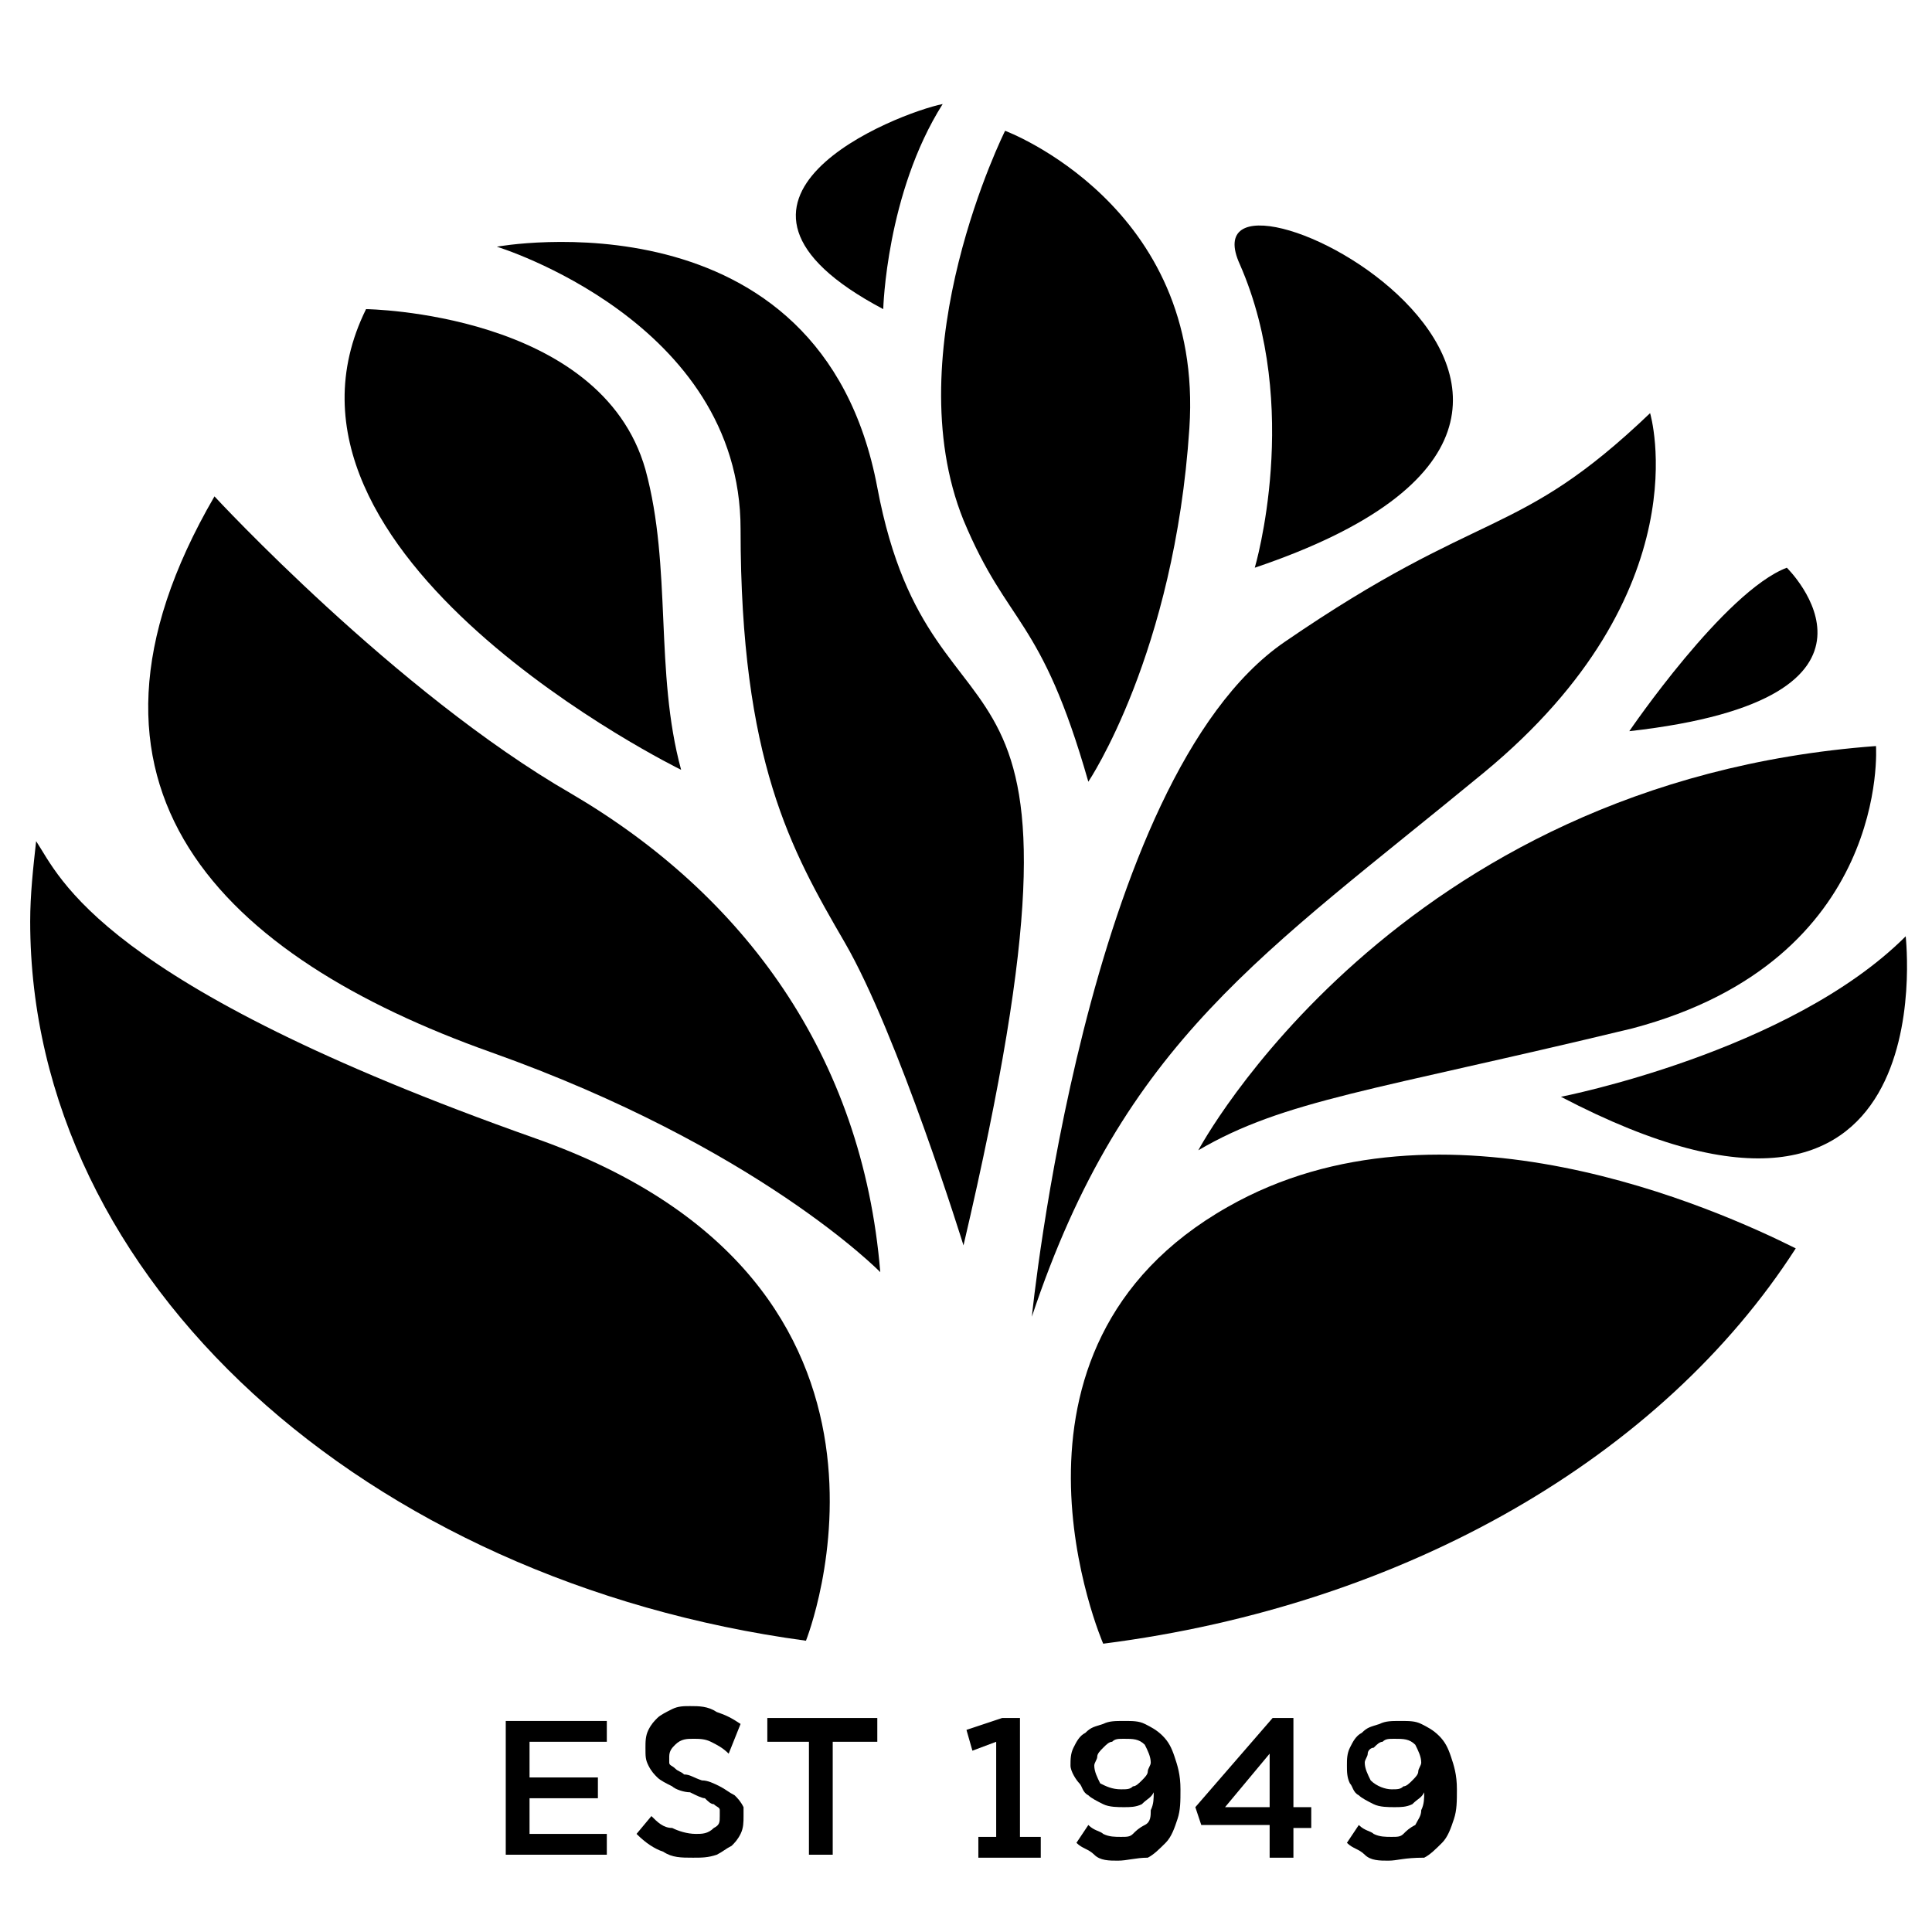
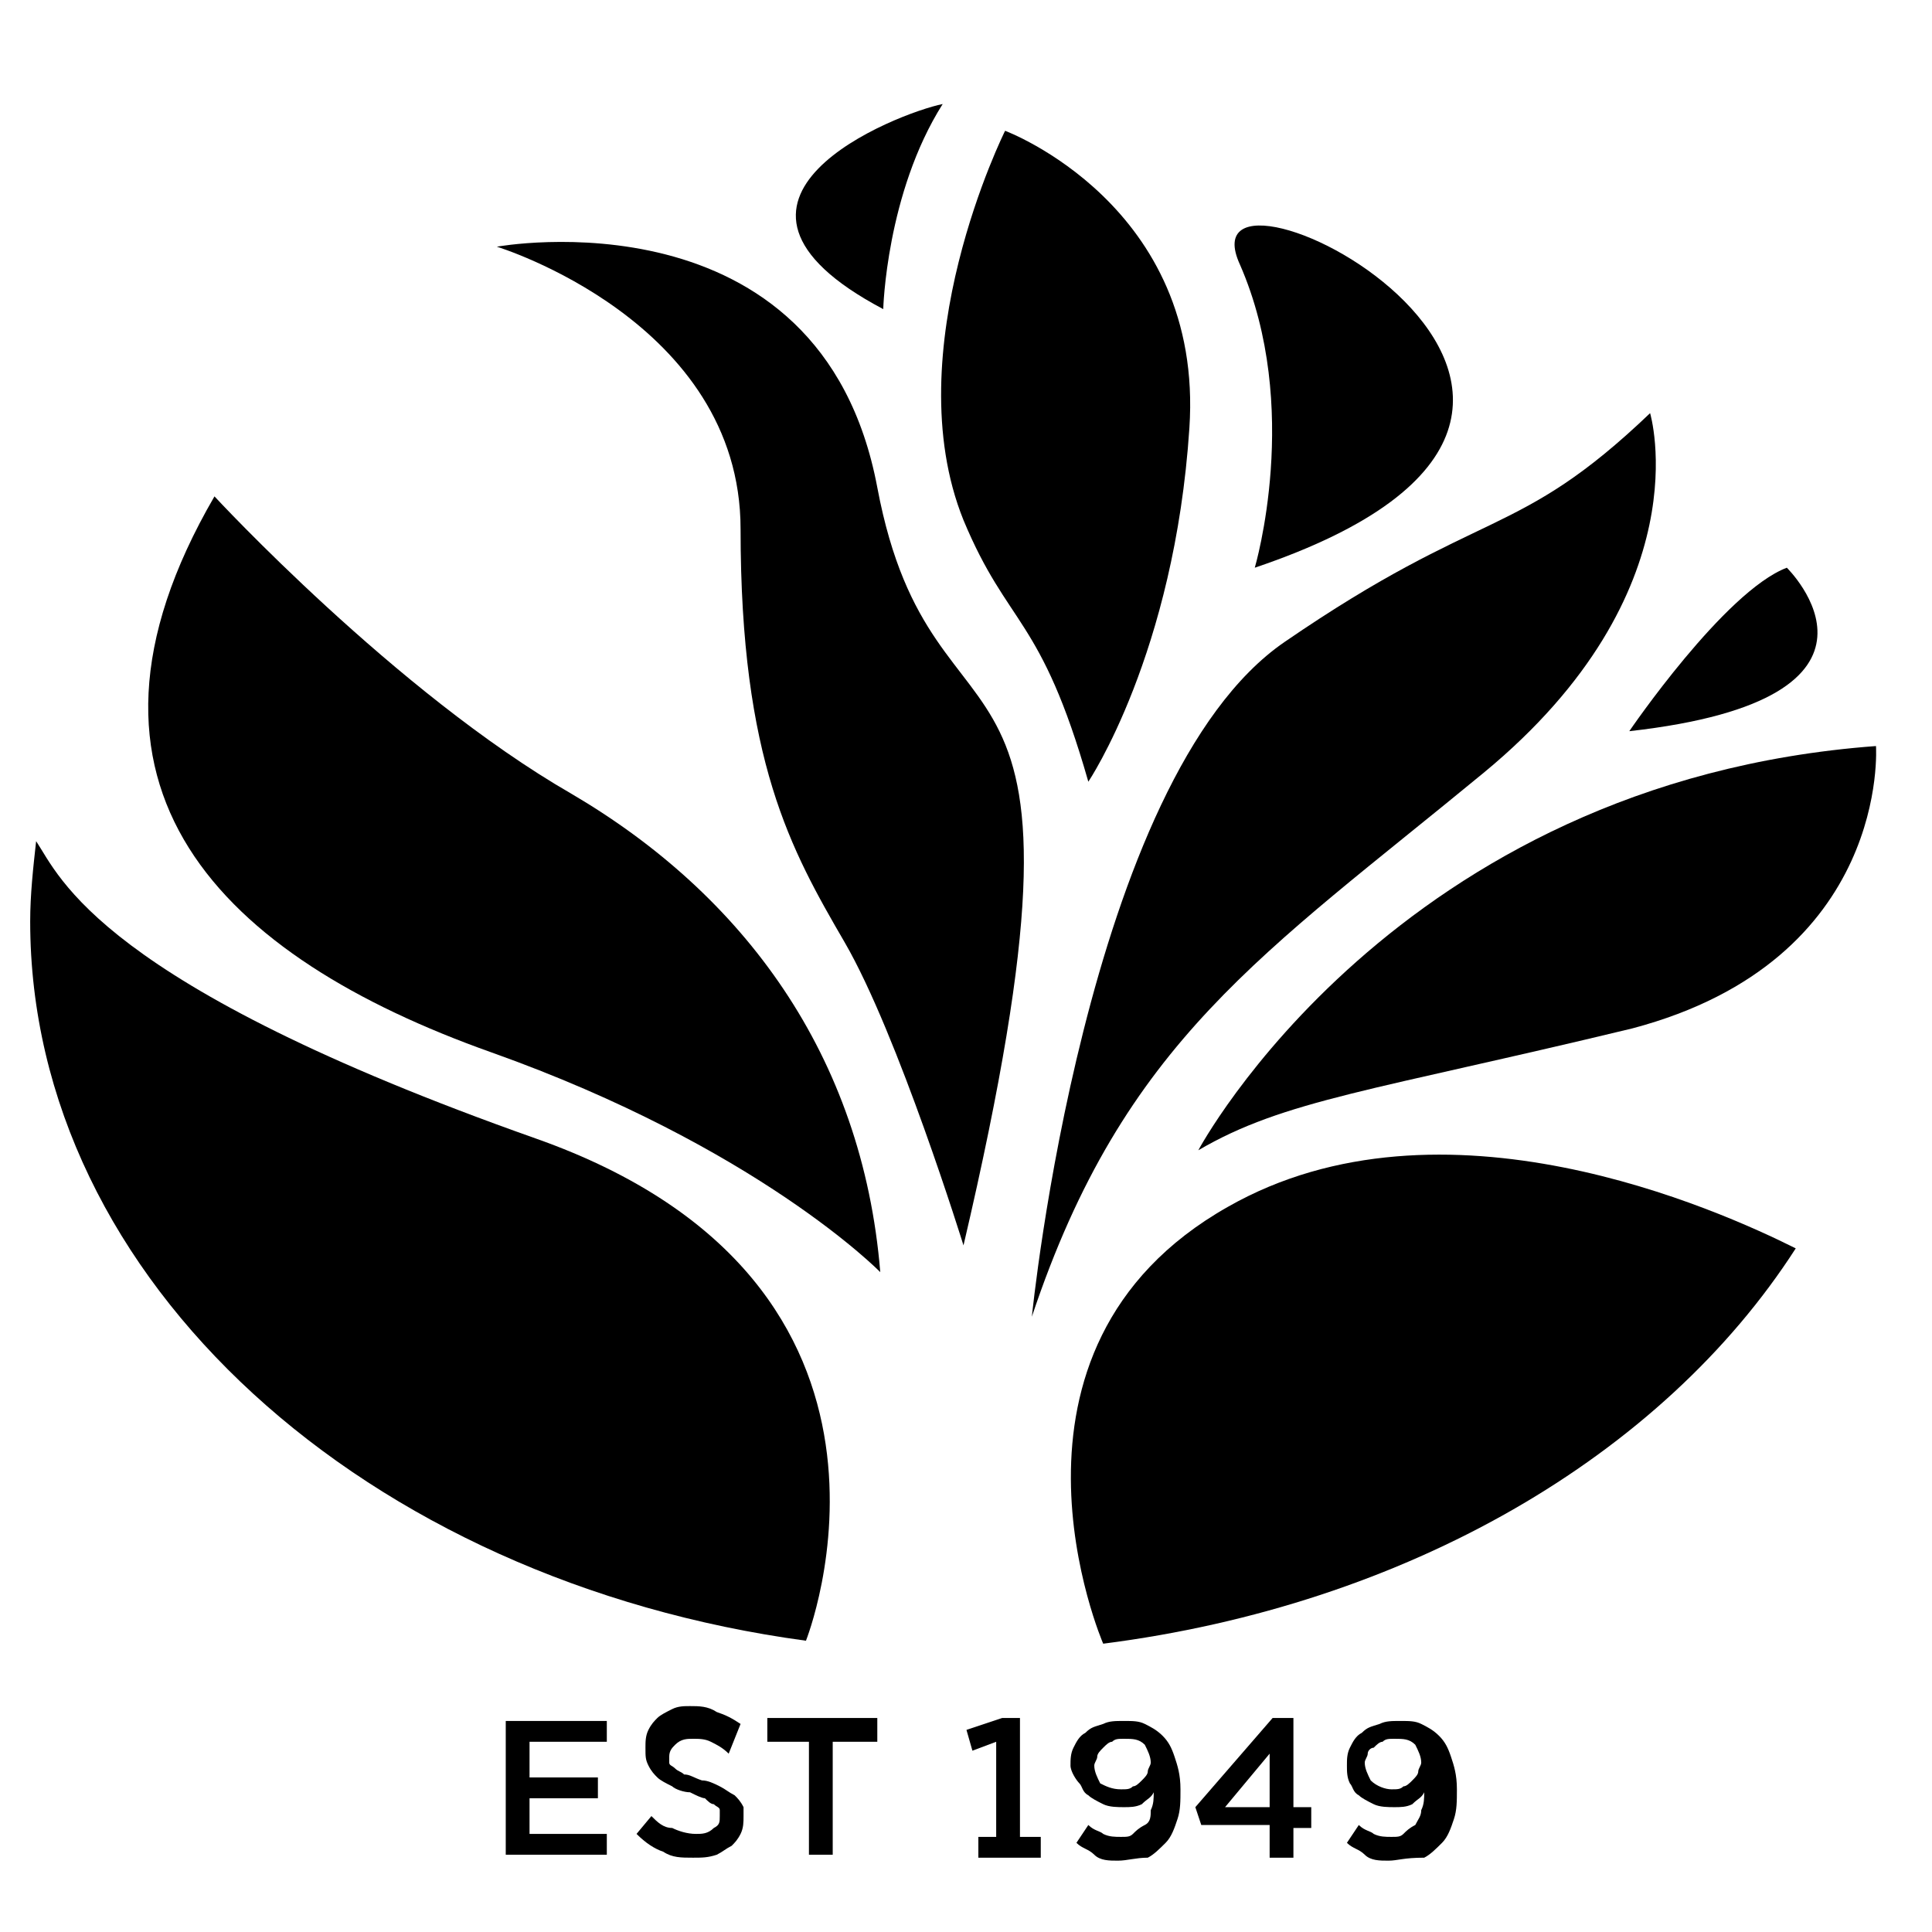
<svg xmlns="http://www.w3.org/2000/svg" version="1.1" width="1024" height="1024" viewBox="0 0 1024 1024">
  <title />
  <g id="icomoon-ignore">
</g>
  <path d="M1533.096 645.908c-22.055 0-34.658-15.754-31.508-50.412l7.877-185.895c6.302-130.757-34.658-170.142-141.785-170.142-85.071 0-211.102 59.865-211.102 119.729 0 26.782 23.631 45.686 55.138 45.686s55.138-23.631 55.138-48.837c0-28.357-26.782-50.412-26.782-56.714 0-9.452 34.658-26.782 69.317-26.782 63.015 0 102.4 40.96 100.825 133.908l-1.575 26.782c-187.471 44.111-245.76 94.523-245.76 165.415 0 56.714 50.412 103.975 108.702 103.975 51.988 0 94.523-37.809 132.332-80.345l1.575 1.575c4.726 51.988 31.508 80.345 75.618 80.345s83.495-44.111 107.126-75.618l-9.452-9.452c-15.754 12.603-29.932 26.782-45.686 26.782zM1402.339 603.372c-25.206 25.206-48.837 36.234-77.194 36.234-34.658 0-66.166-28.357-66.166-72.468 0-48.837 28.357-88.222 148.086-116.578l-4.726 152.812z" />
  <path d="M1811.939 419.052c-63.015-25.206-103.975-40.96-103.975-89.797 0-40.96 28.357-70.892 78.769-70.892 28.357 0 51.988 12.603 69.317 25.206l51.988 94.523 20.48-1.575-4.726-132.332-36.234 11.028c-25.206-9.452-58.289-17.329-97.674-17.329-94.523 0-160.689 55.138-160.689 133.908 0 81.92 61.44 110.277 129.182 137.058 59.865 22.055 108.702 47.262 108.702 94.523s-37.809 80.345-91.372 80.345c-48.837 0-83.495-28.357-110.277-75.618l-23.631-58.289-22.055 1.575 6.302 129.182c37.809 14.178 85.071 25.206 141.785 25.206 116.578 0 179.594-69.317 179.594-144.935 0-85.071-64.591-115.003-135.483-141.785z" />
  <path d="M2465.724 674.265c-47.262-3.151-48.837-9.452-48.837-15.754v-280.418c0-44.111-9.452-83.495-33.083-108.702-22.055-20.48-50.412-31.508-80.345-31.508-66.166 0-124.455 47.262-170.142 83.495l-1.575-1.575v-316.652l-165.415 44.111-1.575 11.028 33.083 12.603c26.782 6.302 31.508 15.754 31.508 45.686v540.357c0 12.603-11.028 15.754-39.385 17.329l-18.905 1.575-3.151 15.754h228.431l-3.151-15.754-18.905-1.575c-40.96-3.151-45.686-6.302-45.686-15.754v-313.502c23.631-18.905 56.714-36.234 97.674-36.234 56.714 0 88.222 25.206 88.222 97.674v250.486c0 9.452-4.726 15.754-37.809 17.329l-20.48 1.575-3.151 15.754h228.431l-3.151-17.329h-12.603z" />
  <path d="M2810.733 239.458c-59.865 0-100.825 55.138-135.483 151.237h-3.151l1.575-151.237-165.415 44.111-1.575 12.603 23.631 4.726c34.658 7.877 42.535 18.905 42.535 80.345v274.117c0 12.603-11.028 15.754-40.96 17.329l-18.905 1.575-3.151 15.754h244.185l-3.151-15.754-29.932-1.575c-40.96-1.575-48.837-6.302-48.837-15.754v-222.129c25.206-78.769 51.988-119.729 85.071-130.757 6.302 34.658 31.508 56.714 63.015 56.714 34.658 0 58.289-29.932 58.289-59.865 1.575-34.658-28.357-61.44-67.742-61.44z" />
-   <path d="M3117.933 674.265c-40.96-3.151-47.262-6.302-47.262-15.754v-419.052l-163.84 44.111-1.575 12.603 22.055 4.726c34.658 7.877 42.535 18.905 42.535 80.345v274.117c0 12.603-11.028 15.754-40.96 17.329l-18.905 1.575-3.151 15.754h228.431l-3.151-15.754h-14.178z" />
+   <path d="M3117.933 674.265c-40.96-3.151-47.262-6.302-47.262-15.754v-419.052l-163.84 44.111-1.575 12.603 22.055 4.726v274.117c0 12.603-11.028 15.754-40.96 17.329l-18.905 1.575-3.151 15.754h228.431l-3.151-15.754h-14.178z" />
  <path d="M3631.509 63.015l42.535-11.028-1.575-11.028-173.292-36.234v256.788c0-1.575-1.575 0-1.575 0-26.782-12.603-58.289-17.329-96.098-17.329-119.729 0-239.458 88.222-239.458 244.185 0 126.031 80.345 215.828 182.745 215.828 59.865 0 113.428-36.234 152.812-85.071l3.151 1.575v86.646l165.415-28.357 1.575-12.603-48.837-11.028c-14.178-3.151-18.905-9.452-18.905-37.809v-510.425c-1.575-29.932 6.302-39.385 31.508-44.111zM3499.176 595.495c-25.206 25.206-55.138 45.686-97.674 45.686-78.769 0-129.182-80.345-129.182-184.32 0-107.126 40.96-190.622 111.852-190.622 45.686 0 91.372 37.809 116.578 88.222l-1.575 241.034z" />
  <path d="M3896.173 239.458c-113.428 0-196.923 75.618-196.923 171.717 0 72.468 45.686 122.88 100.825 143.36v3.151c0-3.151-91.372 37.809-91.372 92.948 0 45.686 47.262 77.194 111.852 85.071v3.151c-59.865 23.631-127.606 66.166-127.606 129.182 0 74.043 69.317 118.154 190.622 118.154 176.443 0 267.815-105.551 267.815-215.828 0-77.194-48.837-132.332-138.634-132.332-39.385 0-97.674 3.151-135.483 3.151-88.222 0-86.646-69.317-55.138-75.618 17.329 3.151 45.686 6.302 69.317 6.302 116.578 0 201.649-72.468 201.649-166.991 0-37.809-17.329-70.892-39.385-92.948l1.575-4.726 86.646 9.452 6.302-56.714-119.729 18.905c-34.658-23.631-80.345-39.385-132.332-39.385zM3970.216 732.554c92.948 4.726 130.757 36.234 130.757 91.372 0 69.317-66.166 122.88-160.689 122.88s-162.265-44.111-162.265-113.428c0-45.686 31.508-83.495 64.591-97.674 47.262-1.575 96.098-4.726 127.606-3.151zM3894.598 551.385c-51.988 0-85.071-56.714-85.071-151.237 0-88.222 31.508-141.785 85.071-141.785 64.591 0 91.372 63.015 91.372 154.388 0 89.797-33.083 138.634-91.372 138.634z" />
  <path d="M4542.081 562.412c-34.658 55.138-78.769 74.043-132.332 74.043-88.222 0-152.812-75.618-154.388-189.046 0-9.452 1.575-29.932 3.151-39.385 9.452 0 285.145 3.151 285.145 3.151 1.575-9.452 3.151-18.905 3.151-28.357 0-81.92-61.44-144.935-166.991-144.935-133.908 0-231.582 107.126-231.582 245.76 0 126.031 88.222 222.129 206.375 222.129 88.222 0 152.812-50.412 195.348-137.058l-7.877-6.302zM4368.789 258.363c55.138 0 78.769 63.015 77.194 132.332 1.575 0-185.895 1.575-185.895 1.575 12.603-77.194 58.289-133.908 108.702-133.908z" />
  <path d="M1183.361 951.532v-72.468h-15.754v-15.754h15.754v-36.234h17.329v36.234h37.809v15.754h-37.809v69.317c0 14.178 7.877 20.48 20.48 20.48 6.302 0 11.028-1.575 17.329-4.726v15.754c-6.302 3.151-12.603 4.726-22.055 4.726-18.905 1.575-33.083-7.877-33.083-33.083z" />
  <path d="M1271.583 863.311h17.329v31.508c9.452-20.48 26.782-34.658 48.837-33.083v20.48h-1.575c-26.782 0-47.262 18.905-47.262 55.138v47.262h-17.329v-121.305z" />
  <path d="M1351.927 924.751v0c0-34.658 25.206-63.015 56.714-63.015 34.658 0 56.714 28.357 56.714 63.015 0 3.151 0 3.151 0 6.302h-94.523c3.151 25.206 20.48 40.96 42.535 40.96 15.754 0 28.357-6.302 37.809-17.329l11.028 9.452c-12.603 12.603-26.782 22.055-48.837 22.055-34.658 0-61.44-25.206-61.44-61.44zM1446.45 916.874c-1.575-22.055-14.178-40.96-37.809-40.96-20.48 0-36.234 17.329-39.385 40.96h77.194z" />
  <path d="M1488.986 924.751v0c0-34.658 25.206-63.015 56.714-63.015 34.658 0 56.714 28.357 56.714 63.015 0 3.151 0 3.151 0 6.302h-94.523c3.151 25.206 20.48 40.96 42.535 40.96 15.754 0 28.357-6.302 37.809-17.329l11.028 9.452c-12.603 12.603-26.782 22.055-48.837 22.055-34.658 0-61.44-25.206-61.44-61.44zM1585.084 916.874c-1.575-22.055-14.178-40.96-37.809-40.96-20.48 0-36.234 17.329-39.385 40.96h77.194z" />
  <path d="M1622.893 968.862l9.452-12.603c12.603 9.452 26.782 15.754 40.96 15.754s25.206-7.877 25.206-18.905v0c0-12.603-14.178-15.754-29.932-22.055-18.905-6.302-39.385-12.603-39.385-34.658v0c0-20.48 17.329-34.658 40.96-34.658 14.178 0 31.508 4.726 44.111 12.603l-7.877 12.603c-11.028-6.302-23.631-11.028-34.658-11.028-14.178 0-23.631 7.877-23.631 17.329v0c0 11.028 15.754 15.754 31.508 20.48 18.905 6.302 37.809 12.603 37.809 34.658v0c0 22.055-18.905 36.234-42.535 36.234-18.905 1.575-37.809-4.726-51.988-15.754z" />
  <path d="M1747.349 959.409h22.055v25.206h-22.055v-25.206z" />
  <path d="M1851.324 814.474h17.329v69.317c7.877-12.603 20.48-23.631 40.96-23.631 28.357 0 45.686 18.905 45.686 47.262v74.043h-17.329v-67.742c0-22.055-12.603-36.234-33.083-36.234s-36.234 15.754-36.234 37.809v69.317h-17.329v-170.142z" />
  <path d="M1986.807 924.751v0c0-34.658 25.206-63.015 56.714-63.015 34.658 0 56.714 28.357 56.714 63.015 0 3.151 0 3.151 0 6.302h-94.523c3.151 25.206 20.48 40.96 42.535 40.96 15.754 0 28.357-6.302 37.809-17.329l11.028 9.452c-12.603 12.603-26.782 22.055-48.837 22.055-33.083 0-61.44-25.206-61.44-61.44zM2082.906 916.874c-1.575-22.055-14.178-40.96-37.809-40.96-20.48 0-36.234 17.329-39.385 40.96h77.194z" />
-   <path d="M2125.441 924.751v0c0-39.385 28.357-63.015 56.714-63.015 22.055 0 36.234 12.603 45.686 25.206v-72.468h17.329v170.142h-17.329v-23.631c-9.452 14.178-23.631 26.782-45.686 26.782-28.357-1.575-56.714-23.631-56.714-63.015zM2229.416 924.751v0c0-28.357-22.055-47.262-44.111-47.262-23.631 0-42.535 17.329-42.535 45.686v0c0 28.357 18.905 47.262 42.535 47.262 22.055 0 44.111-18.905 44.111-45.686z" />
  <path d="M2284.555 1005.095l7.877-14.178c14.178 9.452 28.357 15.754 45.686 15.754 26.782 0 44.111-14.178 44.111-42.535v-14.178c-11.028 14.178-25.206 25.206-47.262 25.206-28.357 0-56.714-22.055-56.714-56.714v0c0-34.658 28.357-56.714 56.714-56.714 22.055 0 37.809 11.028 47.262 23.631v-22.055h17.329v99.249c0 18.905-6.302 33.083-15.754 42.535-11.028 11.028-26.782 15.754-45.686 15.754s-37.809-4.726-53.563-15.754zM2382.229 918.449v0c0-25.206-22.055-40.96-44.111-40.96s-40.96 15.754-40.96 40.96v0c0 23.631 18.905 40.96 40.96 40.96 23.631 0 44.111-17.329 44.111-40.96z" />
  <path d="M2440.518 819.2h20.48v18.905h-20.48v-18.905zM2442.093 863.311h17.329v119.729h-17.329v-119.729z" />
  <path d="M2500.383 863.311h17.329v20.48c7.877-12.603 20.48-23.631 40.96-23.631 28.357 0 45.686 18.905 45.686 47.262v74.043h-17.329v-67.742c0-22.055-12.603-36.234-33.083-36.234s-36.234 15.754-36.234 37.809v69.317h-17.329v-121.305z" />
  <path d="M2642.167 1005.095l7.877-14.178c14.178 9.452 28.357 15.754 45.686 15.754 26.782 0 44.111-14.178 44.111-42.535v-14.178c-11.028 14.178-25.206 25.206-47.262 25.206-28.357 0-56.714-22.055-56.714-56.714v0c0-34.658 28.357-56.714 56.714-56.714 22.055 0 37.809 11.028 47.262 23.631v-22.055h17.329v99.249c0 18.905-6.302 33.083-15.754 42.535-11.028 11.028-26.782 15.754-45.686 15.754s-37.809-4.726-53.563-15.754zM2739.841 918.449v0c0-25.206-22.055-40.96-44.111-40.96s-40.96 15.754-40.96 40.96v0c0 23.631 18.905 40.96 40.96 40.96 23.631 0 44.111-17.329 44.111-40.96z" />
  <path d="M2794.979 959.409h22.055v25.206h-22.055v-25.206z" />
  <path d="M2900.53 863.311h17.329v23.631c9.452-14.178 23.631-26.782 45.686-26.782 28.357 0 56.714 22.055 56.714 63.015v0c0 39.385-28.357 63.015-56.714 63.015-22.055 0-36.234-12.603-45.686-25.206v59.865h-17.329v-157.538zM3002.93 924.751v0c0-28.357-18.905-47.262-42.535-47.262-22.055 0-44.111 18.905-44.111 45.686v0c0 28.357 20.48 47.262 44.111 47.262s42.535-17.329 42.535-45.686z" />
  <path d="M3056.493 814.474h17.329v170.142h-17.329v-170.142z" />
  <path d="M3106.906 949.957v0c0-25.206 20.48-39.385 50.412-39.385 15.754 0 26.782 1.575 36.234 4.726v-4.726c0-22.055-12.603-33.083-36.234-33.083-14.178 0-25.206 3.151-36.234 9.452l-4.726-14.178c12.603-6.302 26.782-9.452 44.111-9.452s29.932 4.726 39.385 12.603c7.877 7.877 12.603 18.905 12.603 34.658v72.468h-17.329v-18.905c-7.877 11.028-22.055 20.48-44.111 20.48-22.055 1.575-44.111-11.028-44.111-34.658zM3195.127 940.505v-11.028c-9.452-3.151-20.48-4.726-34.658-4.726-22.055 0-34.658 9.452-34.658 25.206v0c0 15.754 14.178 23.631 29.932 23.631 20.48-1.575 39.385-14.178 39.385-33.083z" />
  <path d="M3248.69 863.311h17.329v20.48c7.877-12.603 20.48-23.631 40.96-23.631 28.357 0 45.686 18.905 45.686 47.262v74.043h-17.329v-67.742c0-22.055-12.603-36.234-33.083-36.234s-36.234 15.754-36.234 37.809v69.317h-17.329v-121.305z" />
  <path d="M3398.352 951.532v-72.468h-17.329v-15.754h17.329v-36.234h17.329v36.234h37.809v15.754h-37.809v69.317c0 14.178 7.877 20.48 20.48 20.48 6.302 0 11.028-1.575 17.329-4.726v15.754c-6.302 3.151-12.603 4.726-22.055 4.726-18.905 1.575-33.083-7.877-33.083-33.083z" />
  <path d="M3475.546 968.862l9.452-12.603c12.603 9.452 26.782 15.754 40.96 15.754s25.206-7.877 25.206-18.905v0c0-12.603-14.178-15.754-29.932-22.055-18.905-6.302-39.385-12.603-39.385-34.658v0c0-20.48 17.329-34.658 40.96-34.658 14.178 0 31.508 4.726 42.535 12.603l-7.877 12.603c-11.028-6.302-23.631-11.028-34.658-11.028-14.178 0-23.631 7.877-23.631 17.329v0c0 11.028 15.754 15.754 31.508 20.48 18.905 6.302 37.809 12.603 37.809 34.658v0c0 22.055-18.905 36.234-42.535 36.234-17.329 1.575-36.234-4.726-50.412-15.754z" />
  <path d="M268.063 912.148h53.563v11.028h-40.96v18.905h36.234v11.028h-36.234v18.905h40.96v11.028h-53.563v-70.892z" />
  <path d="M367.312 984.615c-6.302 0-11.028 0-15.754-3.151-4.726-1.575-9.452-4.726-14.178-9.452l7.877-9.452c3.151 3.151 6.302 6.302 11.028 6.302 3.151 1.575 7.877 3.151 12.603 3.151 3.151 0 6.302 0 9.452-3.151 3.151-1.575 3.151-3.151 3.151-6.302v0c0-1.575 0-3.151 0-3.151 0-1.575-1.575-1.575-3.151-3.151-1.575 0-3.151-1.575-4.726-3.151-1.575 0-4.726-1.575-7.877-3.151-3.151 0-7.877-1.575-9.452-3.151-3.151-1.575-6.302-3.151-7.877-4.726s-3.151-3.151-4.726-6.302c-1.575-3.151-1.575-4.726-1.575-9.452v0c0-3.151 0-6.302 1.575-9.452s3.151-4.726 4.726-6.302c1.575-1.575 4.726-3.151 7.877-4.726s6.302-1.575 9.452-1.575c4.726 0 9.452 0 14.178 3.151 4.726 1.575 7.877 3.151 12.603 6.302l-6.302 15.754c-3.151-3.151-6.302-4.726-9.452-6.302s-6.302-1.575-9.452-1.575-6.302 0-9.452 3.151c-1.575 1.575-3.151 3.151-3.151 6.302v0c0 1.575 0 3.151 0 3.151 0 1.575 1.575 1.575 3.151 3.151s3.151 1.575 4.726 3.151c3.151 0 4.726 1.575 9.452 3.151 3.151 0 6.302 1.575 9.452 3.151s4.726 3.151 7.877 4.726c1.575 1.575 3.151 3.151 4.726 6.302 0 0 0 3.151 0 4.726v0c0 3.151 0 6.302-1.575 9.452s-3.151 4.726-4.726 6.302c-3.151 1.575-4.726 3.151-7.877 4.726-4.726 1.575-7.877 1.575-12.603 1.575z" />
  <path d="M428.752 923.175h-22.055v-12.603h58.289v12.603h-23.631v59.865h-12.603v-59.865z" />
  <path d="M592.592 986.191c-4.726 0-9.452 0-12.603-3.151s-6.302-3.151-9.452-6.302l6.302-9.452c3.151 3.151 6.302 3.151 7.877 4.726 3.151 1.575 6.302 1.575 9.452 1.575s4.726 0 6.302-1.575c1.575-1.575 3.151-3.151 6.302-4.726s3.151-4.726 3.151-7.877c1.575-3.151 1.575-6.302 1.575-9.452-1.575 3.151-3.151 3.151-6.302 6.302-3.151 1.575-6.302 1.575-9.452 1.575s-7.877 0-11.028-1.575-6.302-3.151-7.877-4.726c-3.151-1.575-3.151-4.726-4.726-6.302s-4.726-6.302-4.726-9.452v0c0-3.151 0-6.302 1.575-9.452s3.151-6.302 6.302-7.877c3.151-3.151 4.726-3.151 9.452-4.726 3.151-1.575 6.302-1.575 11.028-1.575s7.877 0 11.028 1.575c3.151 1.575 6.302 3.151 9.452 6.302s4.726 6.302 6.302 11.028c1.575 4.726 3.151 9.452 3.151 17.329v0c0 6.302 0 11.028-1.575 15.754s-3.151 9.452-6.302 12.603c-3.151 3.151-6.302 6.302-9.452 7.877-6.302 0-11.028 1.575-15.754 1.575zM594.167 948.382c3.151 0 4.726 0 6.302-1.575 1.575 0 3.151-1.575 4.726-3.151s3.151-3.151 3.151-4.726c0-1.575 1.575-3.151 1.575-4.726v0c0-3.151-1.575-6.302-3.151-9.452-3.151-3.151-6.302-3.151-11.028-3.151-3.151 0-4.726 0-6.302 1.575-1.575 0-3.151 1.575-4.726 3.151s-3.151 3.151-3.151 4.726c0 1.575-1.575 3.151-1.575 4.726v0c0 3.151 1.575 6.302 3.151 9.452 3.151 1.575 6.302 3.151 11.028 3.151z" />
  <path d="M672.936 967.286h-36.234l-3.151-9.452 40.96-47.262h11.028v47.262h9.452v11.028h-9.452v15.754h-12.603v-17.329zM672.936 957.834v-28.357l-23.631 28.357h23.631z" />
  <path d="M735.952 986.191c-4.726 0-9.452 0-12.603-3.151s-6.302-3.151-9.452-6.302l6.302-9.452c3.151 3.151 6.302 3.151 7.877 4.726 3.151 1.575 6.302 1.575 9.452 1.575s4.726 0 6.302-1.575 3.151-3.151 6.302-4.726c1.575-3.151 3.151-4.726 3.151-7.877 1.575-3.151 1.575-6.302 1.575-9.452-1.575 3.151-3.151 3.151-6.302 6.302-3.151 1.575-6.302 1.575-9.452 1.575s-7.877 0-11.028-1.575-6.302-3.151-7.877-4.726c-3.151-1.575-3.151-4.726-4.726-6.302-1.575-3.151-1.575-6.302-1.575-9.452v0c0-3.151 0-6.302 1.575-9.452s3.151-6.302 6.302-7.877c3.151-3.151 4.726-3.151 9.452-4.726 3.151-1.575 6.302-1.575 11.028-1.575s7.877 0 11.028 1.575c3.151 1.575 6.302 3.151 9.452 6.302s4.726 6.302 6.302 11.028 3.151 9.452 3.151 17.329v0c0 6.302 0 11.028-1.575 15.754s-3.151 9.452-6.302 12.603c-3.151 3.151-6.302 6.302-9.452 7.877-11.028 0-14.178 1.575-18.905 1.575zM737.527 948.382c3.151 0 4.726 0 6.302-1.575 1.575 0 3.151-1.575 4.726-3.151s3.151-3.151 3.151-4.726c0-1.575 1.575-3.151 1.575-4.726v0c0-3.151-1.575-6.302-3.151-9.452-3.151-3.151-6.302-3.151-11.028-3.151-3.151 0-4.726 0-6.302 1.575-1.575 0-3.151 1.575-4.726 3.151-1.575 0-3.151 1.575-3.151 3.151s-1.575 3.151-1.575 4.726v0c0 3.151 1.575 6.302 3.151 9.452 3.151 3.151 7.877 4.726 11.028 4.726z" />
  <path d="M551.632 973.588h-11.028v-63.015h-9.452l-18.905 6.302 3.151 11.028 12.603-4.726v50.412h-9.452v11.028h33.083z" />
  <path d="M466.561 674.265c0 0-64.591-66.166-206.375-116.578s-236.308-140.209-146.511-294.597c0 0 96.098 103.975 189.046 157.538 91.372 53.563 154.388 138.634 163.84 253.637z" />
-   <path d="M361.010 408.025c0 0-231.582-113.428-166.991-244.185 0 0 124.455 1.575 148.086 85.071 14.178 51.988 4.726 107.126 18.905 159.114z" />
  <path d="M510.672 660.086c0 0-34.658-111.852-63.015-160.689s-55.138-96.098-55.138-218.978c0-110.277-129.182-149.662-129.182-149.662s171.717-31.508 201.649 127.606 127.606 51.988 45.686 401.723z" />
  <path d="M665.059 300.898c0 0 25.206-85.071-7.877-160.689-34.658-75.618 264.665 74.043 7.877 160.689z" />
  <path d="M546.906 697.895c0 0 28.357-285.145 133.908-357.612s122.88-53.563 193.772-121.305c0 0 28.357 94.523-88.222 190.622s-190.622 141.785-239.458 288.295z" />
  <path d="M635.127 609.674c0 0 103.975-195.348 359.188-214.252 0 0 7.877 113.428-129.182 149.662-137.058 33.083-184.32 37.809-230.006 64.591z" />
-   <path d="M827.324 581.317c0 0 121.305-23.631 182.745-85.071 0 1.575 22.055 192.197-182.745 85.071z" />
  <path d="M576.838 414.326c-25.206-88.222-42.535-81.92-66.166-138.634-36.234-89.797 22.055-206.375 22.055-206.375s105.551 39.385 97.674 157.538c-7.877 119.729-53.563 187.471-53.563 187.471z" />
  <path d="M863.558 387.545c0 0 50.412-74.043 83.495-86.646 0 0 70.892 69.317-83.495 86.646z" />
  <path d="M468.136 163.84c0 0 1.575-61.44 31.508-108.702-23.631 4.726-141.785 50.412-31.508 108.702z" />
  <path d="M283.816 603.372c-231.582-81.92-252.062-138.634-264.665-157.538-1.575 14.178-3.151 28.357-3.151 42.535 0 190.622 178.018 349.735 411.175 381.243 0 0 75.618-189.046-143.36-266.24z" />
  <path d="M951.779 661.662c-40.96-20.48-187.471-86.646-300.898-22.055-133.908 75.618-66.166 231.582-66.166 231.582 160.689-20.48 296.172-99.249 367.065-209.526z" />
</svg>